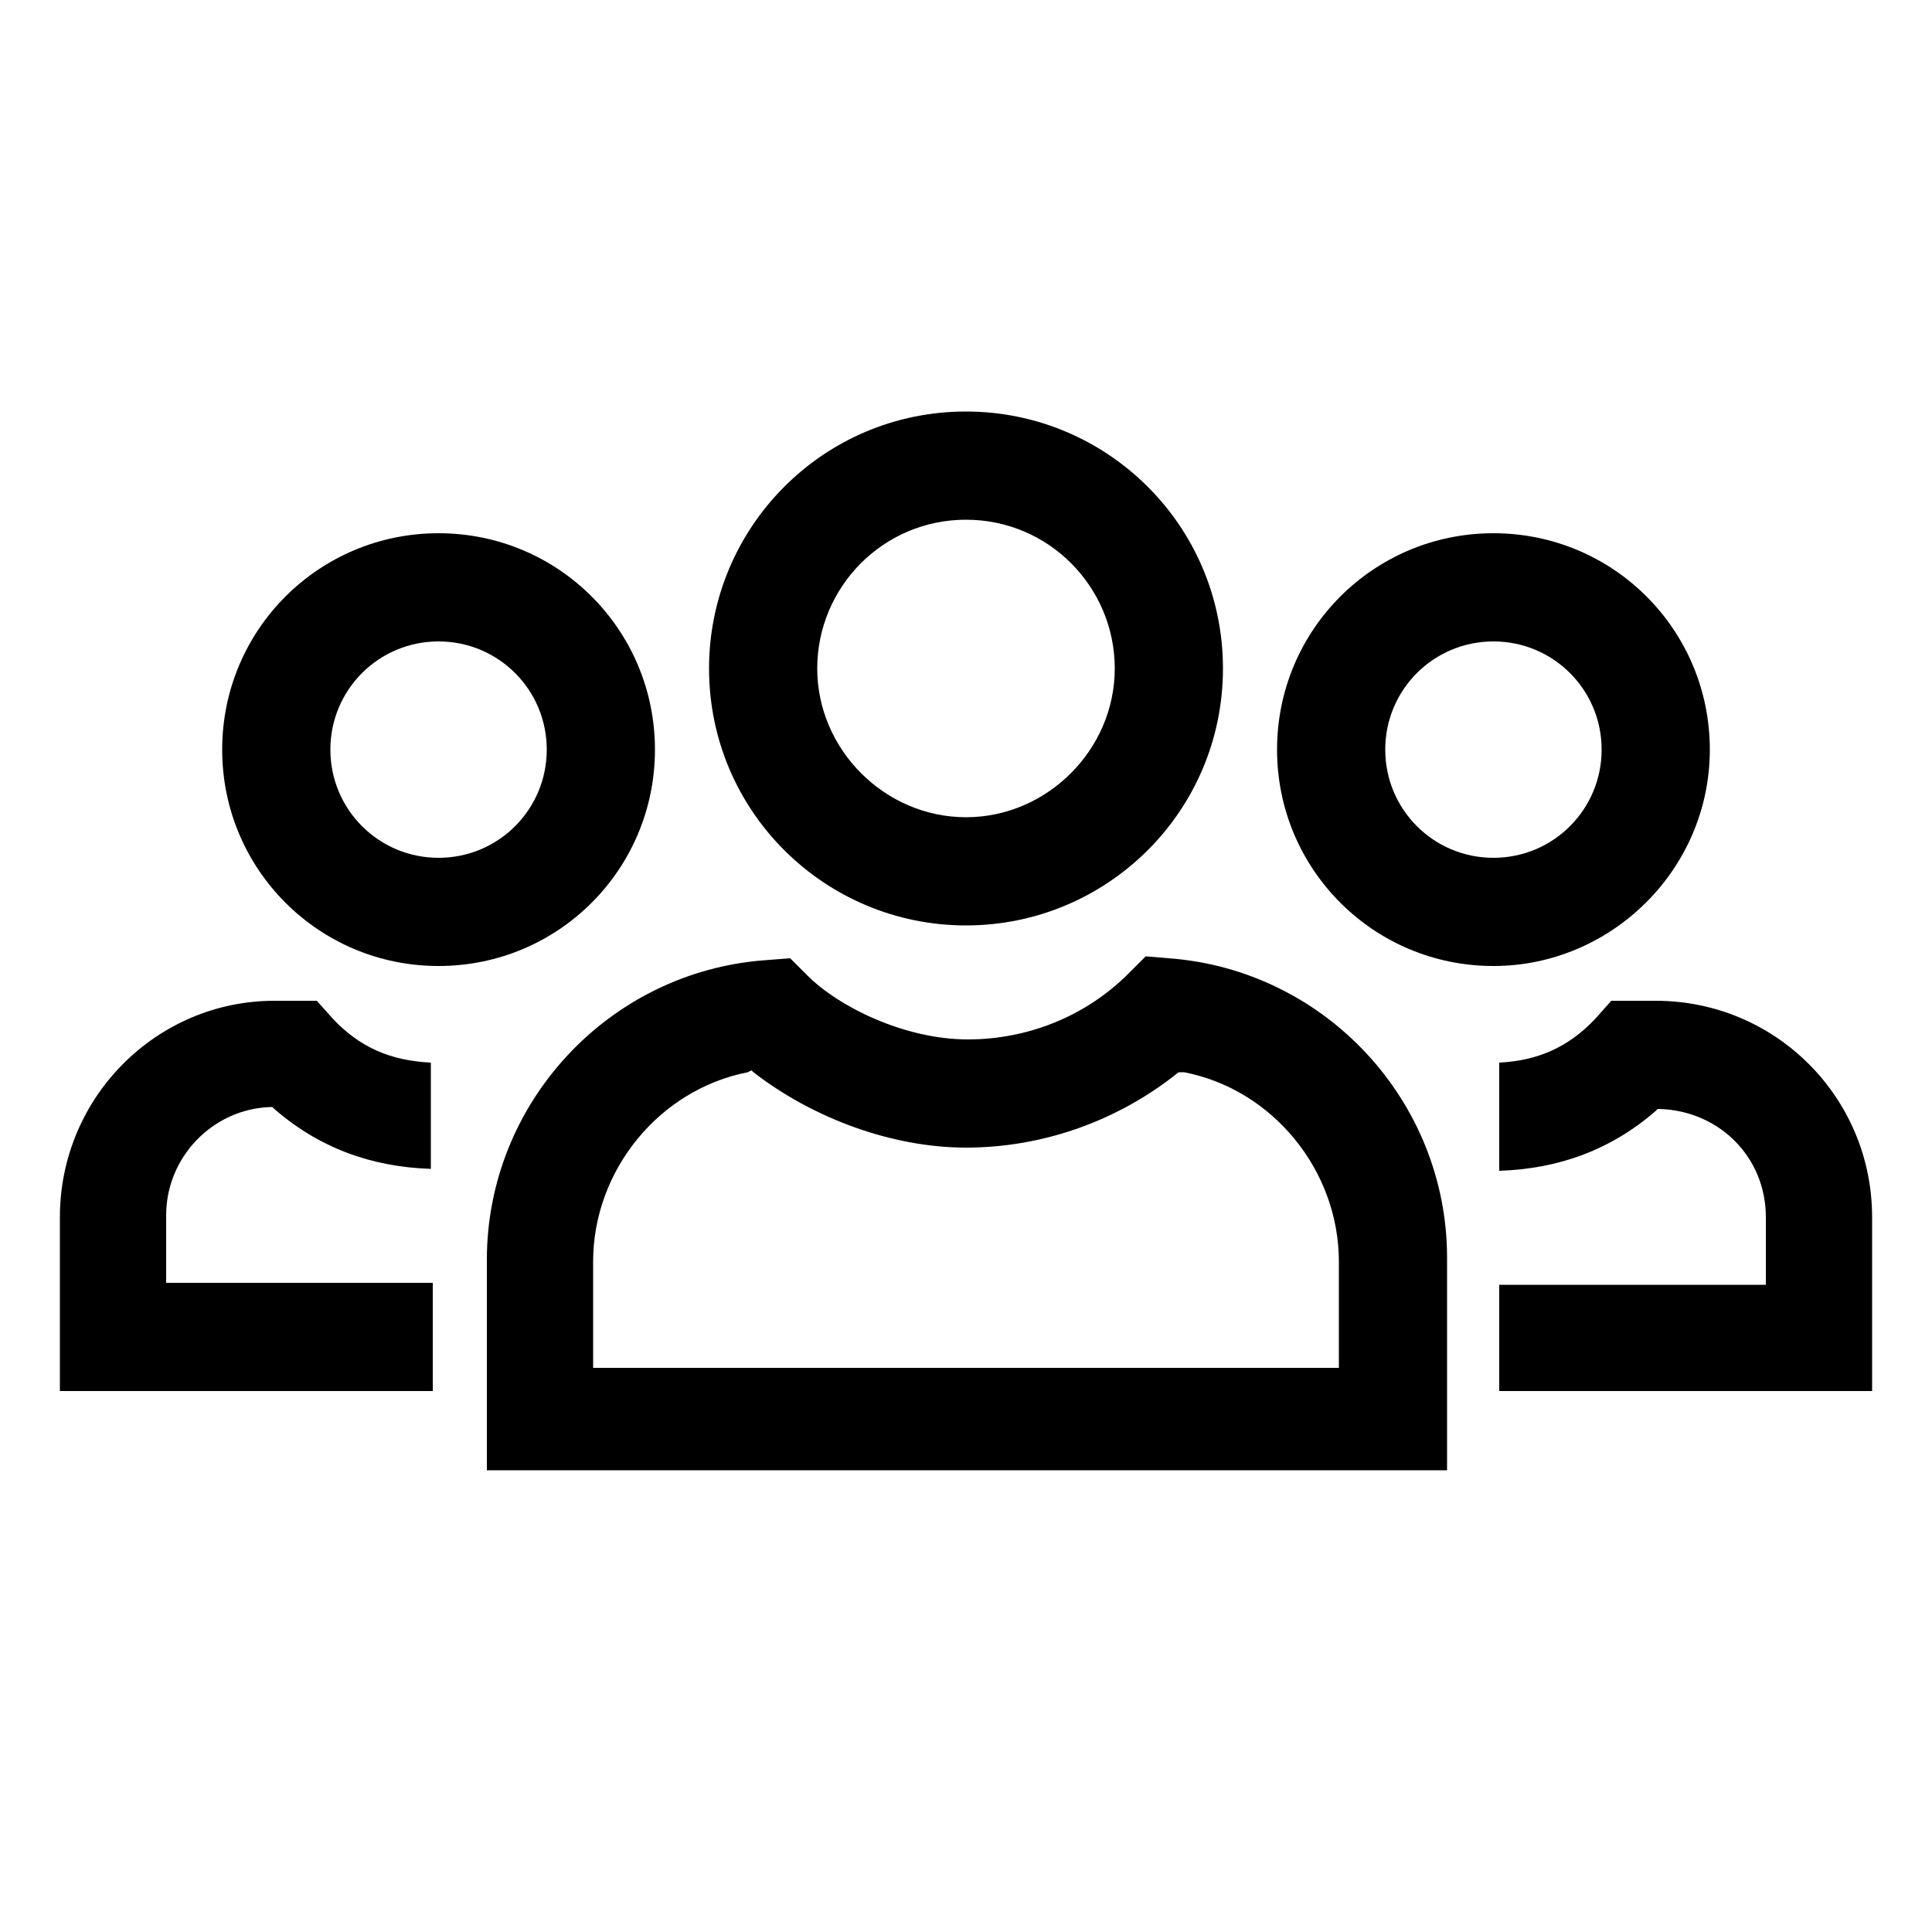
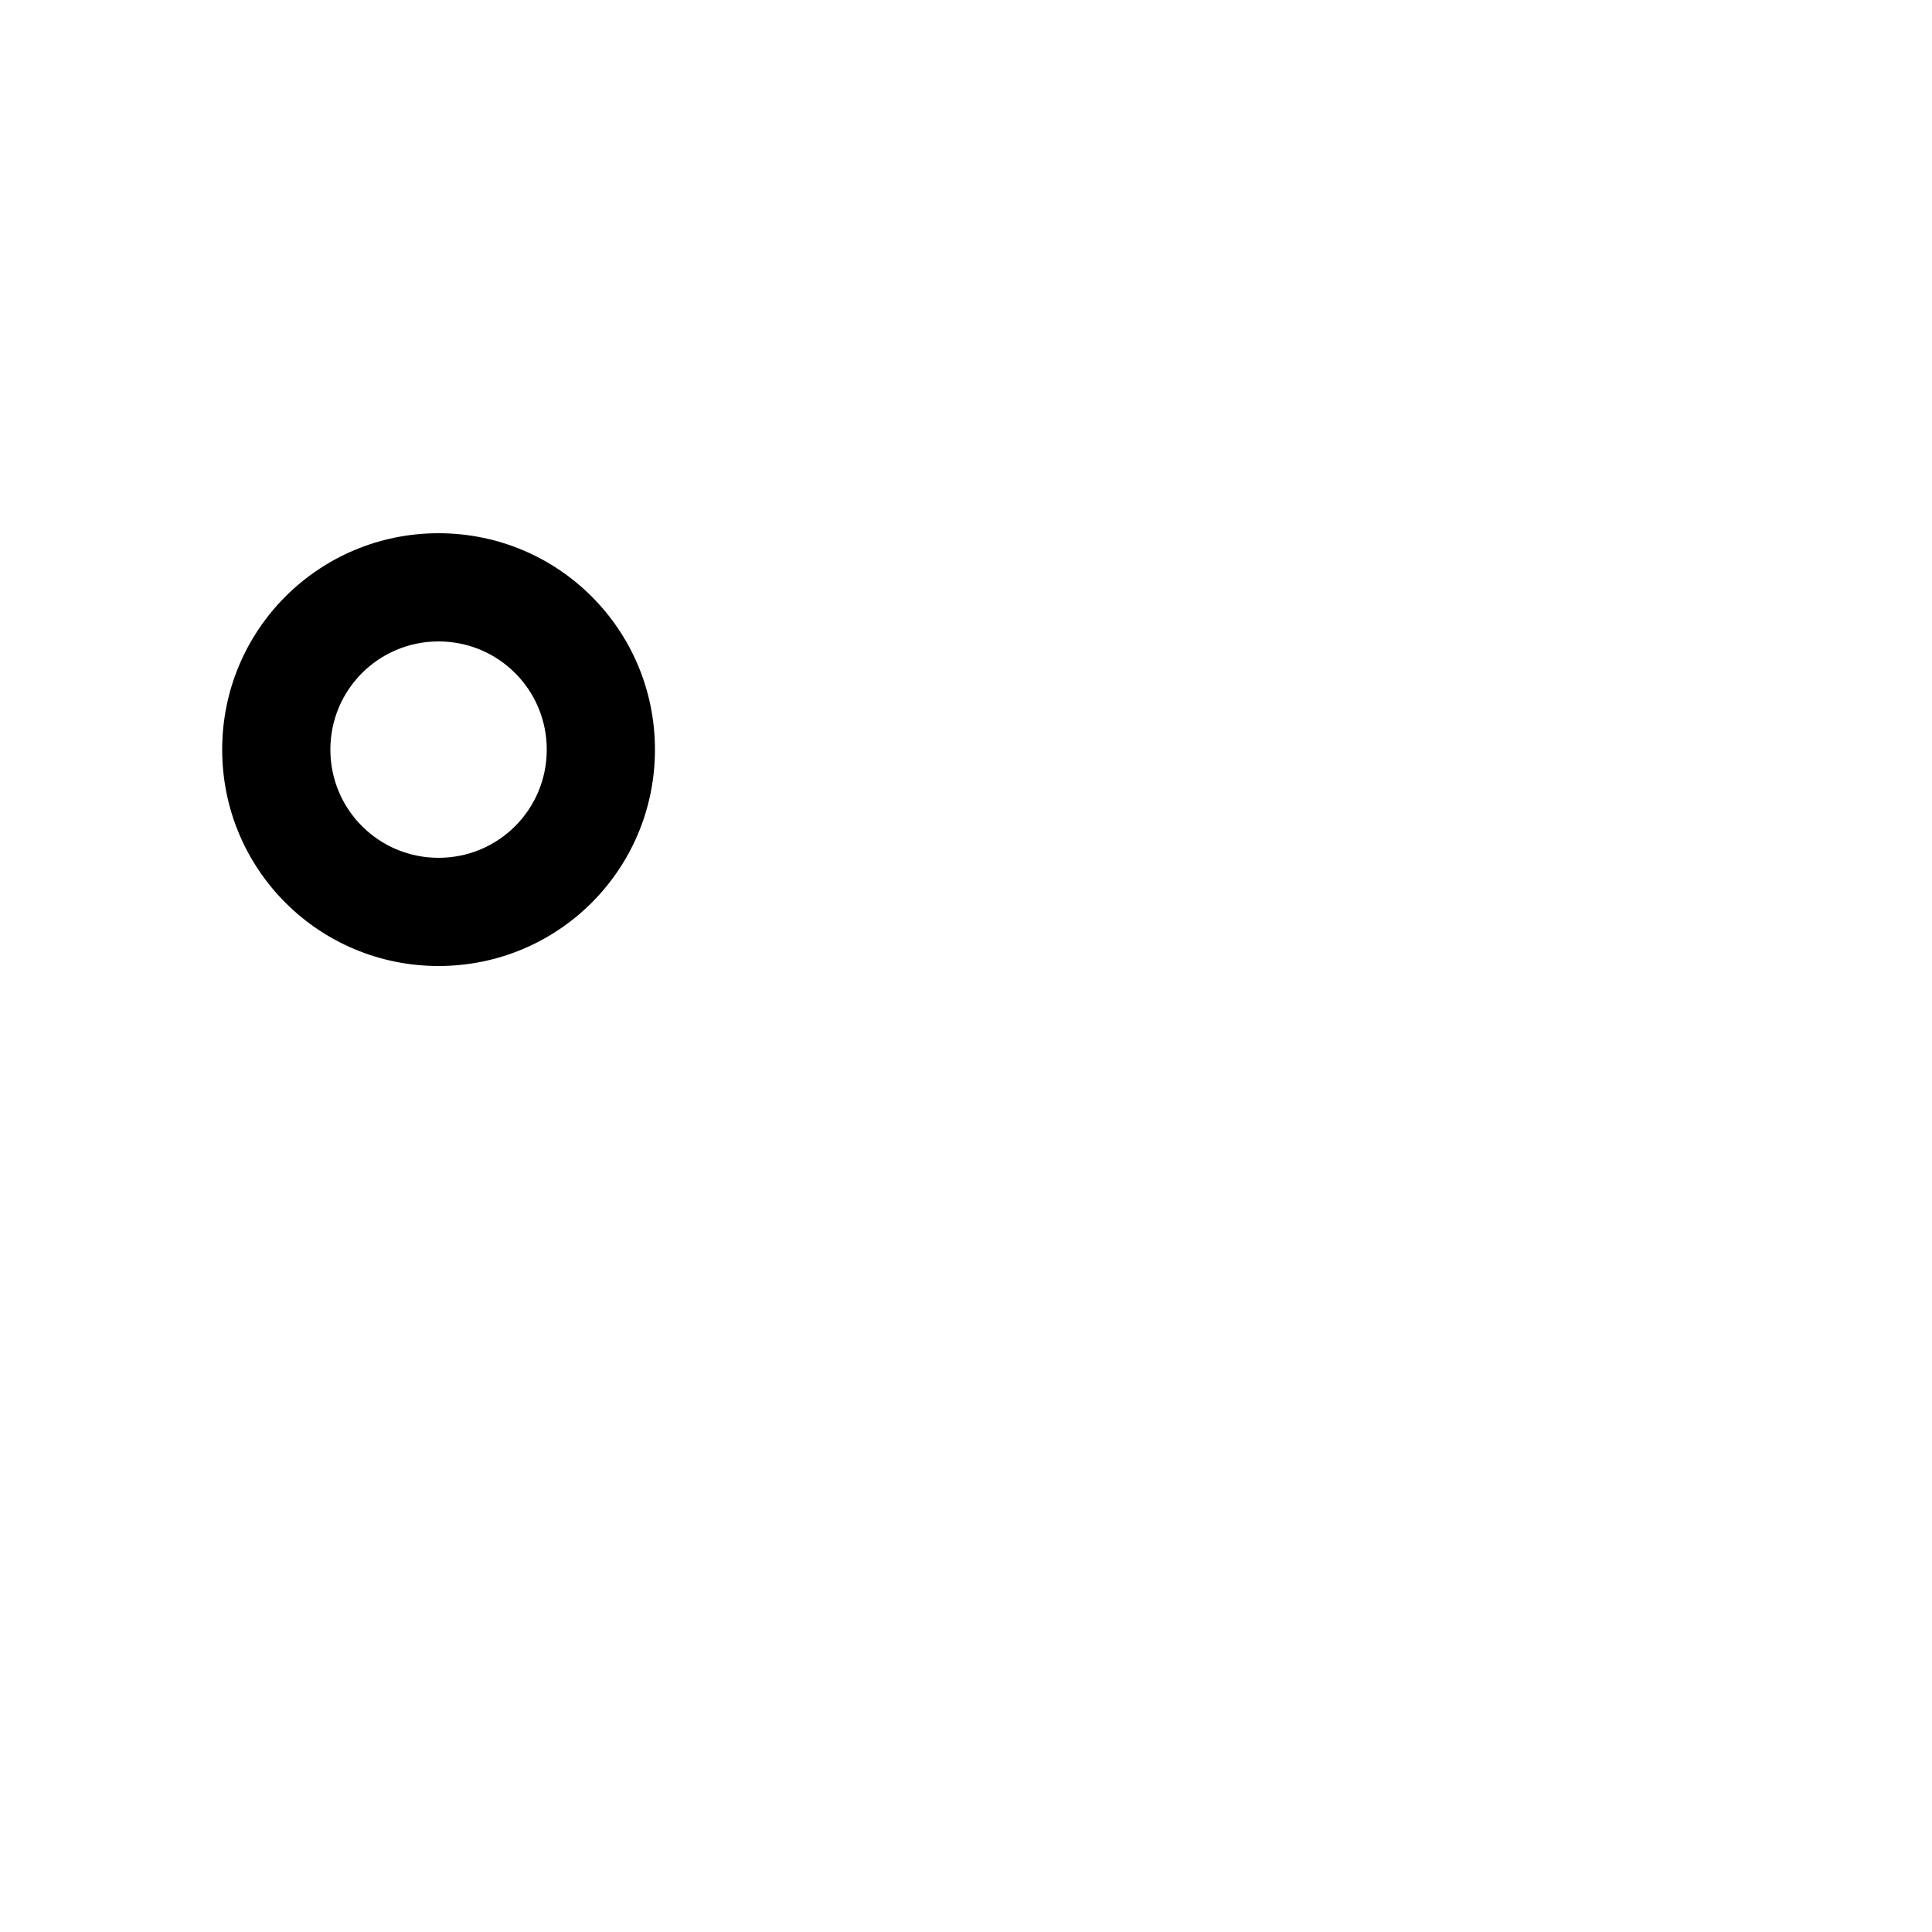
<svg xmlns="http://www.w3.org/2000/svg" fill="none" viewBox="0 0 64 64" height="64" width="64">
-   <path fill="#000000" d="M32 30.656C27.328 30.656 23.488 26.88 23.488 22.144C23.488 17.472 27.264 13.632 32 13.632C36.672 13.632 40.512 17.408 40.512 22.144C40.512 26.88 36.672 30.656 32 30.656ZM32 17.216C29.248 17.216 27.072 19.456 27.072 22.144C27.072 24.832 29.312 27.072 32 27.072C34.688 27.072 36.928 24.832 36.928 22.144C36.928 19.456 34.752 17.216 32 17.216Z" />
-   <path fill="#000000" d="M16.128 48.768V41.728C16.128 36.544 20.16 32.192 25.344 31.808L26.176 31.744L26.752 32.32C27.776 33.344 29.952 34.432 32.064 34.432C34.048 34.432 35.968 33.664 37.376 32.256L37.952 31.68L38.72 31.744C43.904 32.128 47.936 36.48 47.936 41.664V48.704H16.128V48.768ZM24.768 35.52C21.824 36.096 19.648 38.784 19.648 41.792V45.312H44.352V41.792C44.352 38.784 42.176 36.096 39.232 35.52H39.168H39.04C37.056 37.12 34.56 38.016 32 38.016C29.568 38.016 26.944 37.056 24.96 35.52L24.896 35.456L24.768 35.52Z" />
-   <path fill="#000000" d="M49.472 32C45.504 32 42.304 28.8 42.304 24.832C42.304 20.864 45.504 17.664 49.472 17.664C53.44 17.664 56.64 20.864 56.64 24.832C56.64 28.8 53.376 32 49.472 32ZM49.472 21.248C47.488 21.248 45.888 22.848 45.888 24.832C45.888 26.816 47.488 28.416 49.472 28.416C51.456 28.416 53.056 26.816 53.056 24.832C53.056 22.848 51.456 21.248 49.472 21.248Z" />
-   <path fill="#000000" d="M49.664 46.08V42.56H58.496V40.32C58.496 38.336 56.96 36.8 54.976 36.736H54.912L54.848 36.8C53.376 38.08 51.648 38.72 49.664 38.784V35.2C50.944 35.136 51.968 34.688 52.864 33.728L53.376 33.152H54.848C58.816 33.152 62.016 36.352 62.016 40.32V46.08H49.664Z" />
  <path fill="#000000" d="M14.528 32C10.56 32 7.36 28.8 7.36 24.832C7.36 20.864 10.56 17.664 14.528 17.664C18.496 17.664 21.696 20.864 21.696 24.832C21.696 28.8 18.496 32 14.528 32ZM14.528 21.248C12.544 21.248 10.944 22.848 10.944 24.832C10.944 26.816 12.544 28.416 14.528 28.416C16.512 28.416 18.112 26.816 18.112 24.832C18.112 22.848 16.512 21.248 14.528 21.248Z" />
-   <path fill="#000000" d="M1.984 46.08V40.32C1.984 36.352 5.184 33.152 9.088 33.152H10.496L11.008 33.728C11.904 34.688 12.928 35.136 14.272 35.2V38.72C12.288 38.656 10.56 38.016 9.088 36.736L9.024 36.672H8.96C7.04 36.736 5.504 38.336 5.504 40.256V42.496H14.336V46.08H1.984Z" />
</svg>